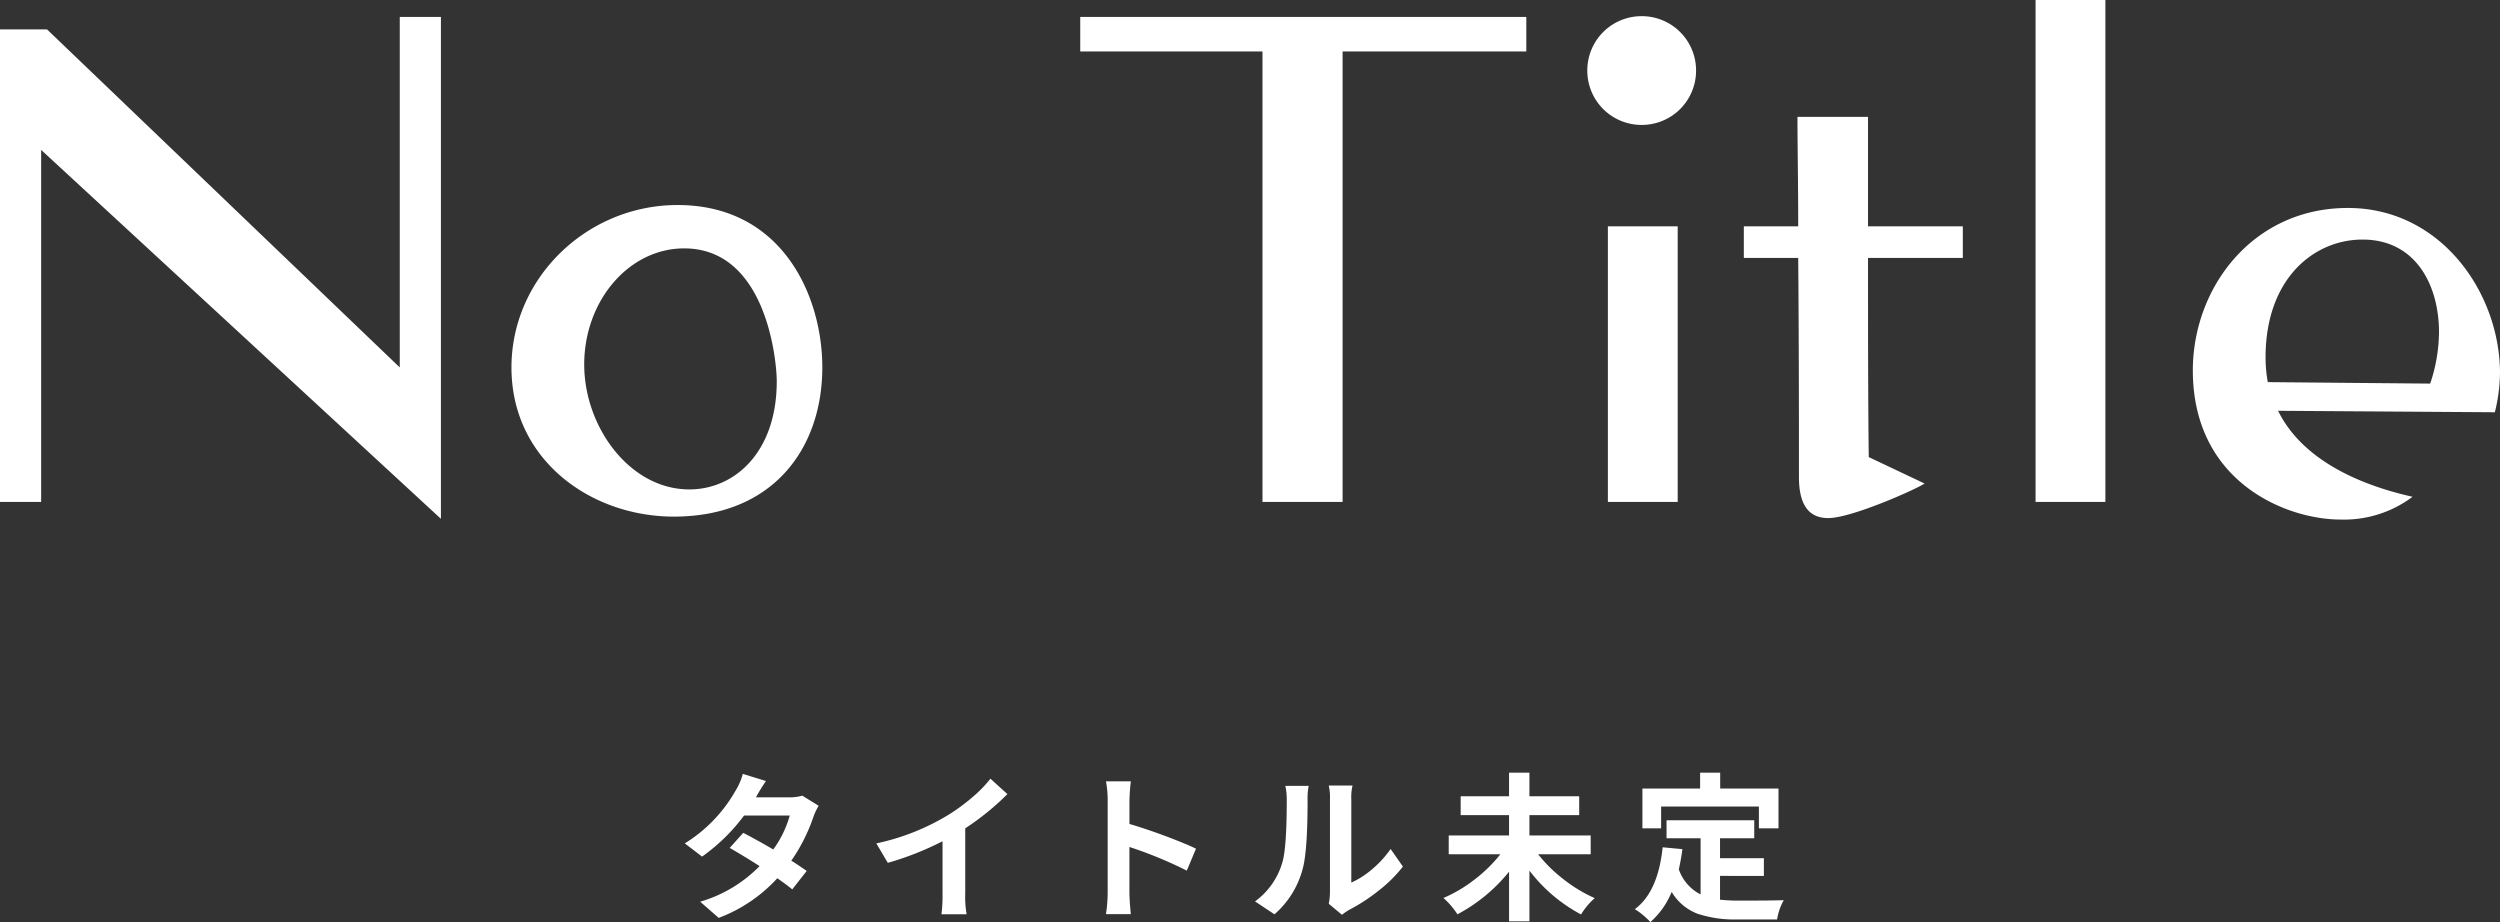
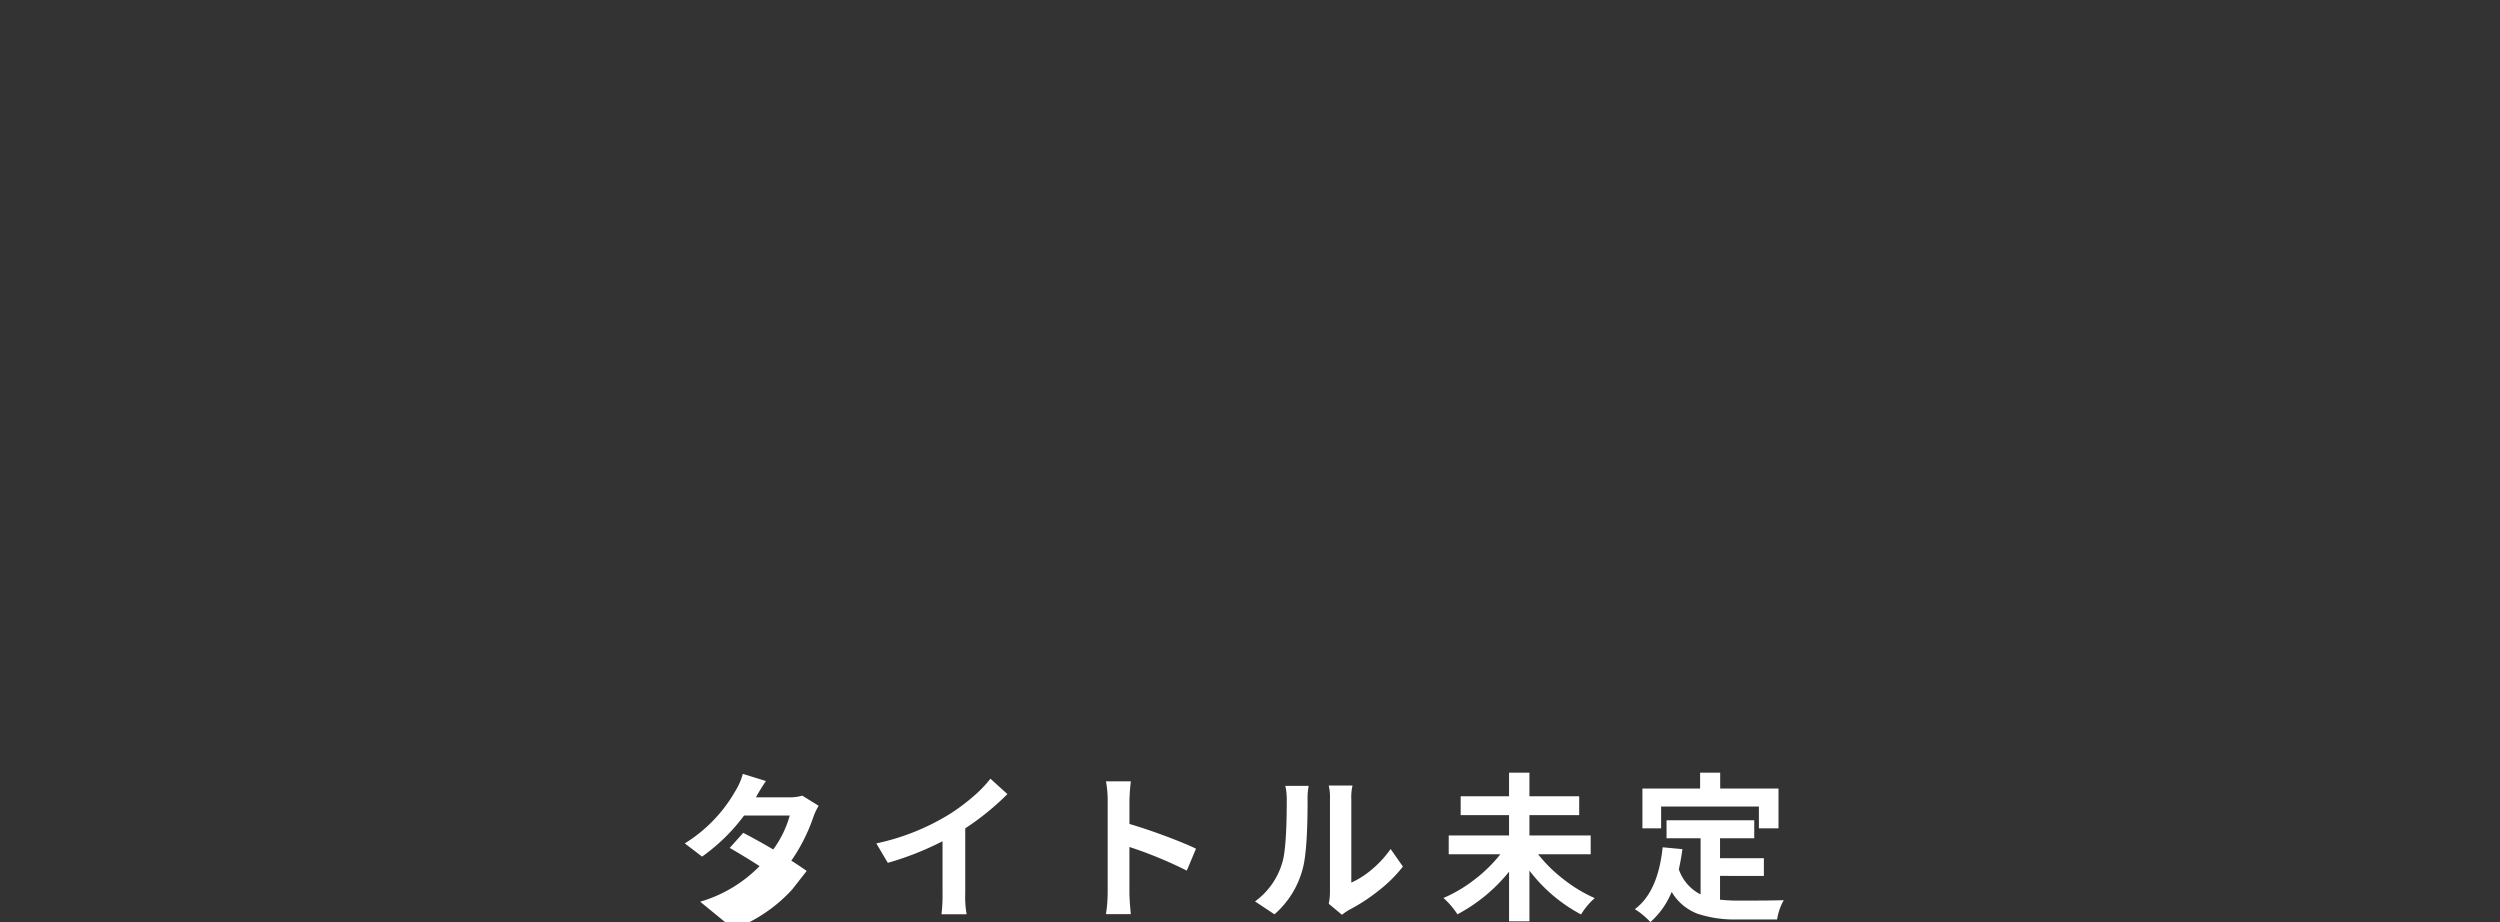
<svg xmlns="http://www.w3.org/2000/svg" width="408.24" height="150.572" viewBox="0 0 408.24 150.572">
  <rect x="0" y="0" width="408.24" height="150.572" fill="#333333" stroke="none" />
  <g transform="translate(-481.7 -499.84)">
-     <path d="M-129.3-1.44V-83.4h-6.72v57.24l-57.6-55.2h-7.68V-4.2h6.72V-61.68Zm38.04-.36c16.2,0,24.24-11.16,24.24-24.36,0-11.76-6.6-26.52-23.64-26.52-14.76,0-27.12,11.88-27.12,26.52C-117.78-11.04-104.82-1.8-91.26-1.8Zm2.52-4.44c-9.72,0-17.16-10.2-17.16-20.4,0-10.44,7.32-18.96,16.32-18.96,13.44,0,15.12,18.36,15.12,21.72C-74.46-12.36-81.3-6.24-88.74-6.24ZM17.94-4.2V-77.76h30V-83.4H-24.9v5.64H4.86V-4.2Zm54.72,0v-45H61.26v45ZM66.78-65.76a8.86,8.86,0,0,0,8.88-8.88,8.86,8.86,0,0,0-8.88-8.88,8.86,8.86,0,0,0-8.88,8.88A8.86,8.86,0,0,0,66.78-65.76Zm37.08,54.24c-.12-9.96-.12-21.12-.12-32.52h15.48V-49.2H103.74V-67.08H92.22c0,4.68.12,11.04.12,17.88H83.46v5.16h8.88c.12,13.68.12,28.32.12,35.76,0,4.68,1.68,6.72,4.8,6.72,3.72,0,14.04-4.56,15.72-5.64ZM142.5-4.2V-86.16H131.1V-4.2Zm63.6-14.64a28,28,0,0,0,.84-6.36c0-13.08-9.6-27-24.84-27-15.6,0-25.32,13.08-25.32,26.52,0,18.24,15.24,24.36,24.12,24.36a18.616,18.616,0,0,0,11.76-3.72c-9.12-2.04-18.12-6.24-21.96-14.04Zm-37.08-4.92a22.441,22.441,0,0,1-.36-4.08c0-12.72,7.8-19.2,15.84-19.2,8.76,0,12.48,7.56,12.48,15.12a26.871,26.871,0,0,1-1.44,8.4Z" transform="translate(683 586)" fill="#fff" />
-     <path d="M-70.281-18.23l2.666,1.65a9.694,9.694,0,0,0-.863,1.828,28.566,28.566,0,0,1-3.605,7.135q1.066.66,2.514,1.676L-71.932-2.92q-.559-.508-2.437-1.828a24.717,24.717,0,0,1-9.572,6.475L-86.963-.914a22.311,22.311,0,0,0,9.7-5.814Q-79.676-8.277-82.139-9.7l2.209-2.463q2.564,1.346,4.9,2.717a17.185,17.185,0,0,0,2.691-5.535H-79.8a30.467,30.467,0,0,1-6.855,6.7l-2.818-2.158a24.042,24.042,0,0,0,8.3-8.633,10.053,10.053,0,0,0,1.168-2.717l3.783,1.168a28.913,28.913,0,0,0-1.625,2.641l-.025.025h5.332A7.835,7.835,0,0,0-70.281-18.23Zm26.6,5.332V-2.26a15.9,15.9,0,0,0,.229,3.4h-4.113a23.672,23.672,0,0,0,.178-3.4v-8.531a48.61,48.61,0,0,1-8.937,3.529L-58.2-10.436a37.56,37.56,0,0,0,11.832-4.7A31.47,31.47,0,0,0-42.484-18a20.652,20.652,0,0,0,2.92-3l2.768,2.514A42.8,42.8,0,0,1-43.677-12.9ZM-6-9.572l-1.5,3.58A68.056,68.056,0,0,0-16.87-9.852v7.363q0,1.27.229,3.605H-20.7a24.189,24.189,0,0,0,.279-3.605v-14.93a16.632,16.632,0,0,0-.279-3.148h4.063a30.783,30.783,0,0,0-.229,3.148v3.809q2.615.762,5.853,1.968T-6-9.572ZM6.815,1.143,3.641-.965A11.945,11.945,0,0,0,8.059-7.186q.762-2.311.762-10.283a10.212,10.212,0,0,0-.229-2.361H12.4a10.754,10.754,0,0,0-.178,2.336q0,8.277-.787,11.172A14.8,14.8,0,0,1,6.815,1.143Zm11.02.076-2.158-1.8a9.225,9.225,0,0,0,.2-1.9V-17.646a8.175,8.175,0,0,0-.2-2.234h3.885a8.312,8.312,0,0,0-.2,2.26V-4.037a13.962,13.962,0,0,0,3.4-2.184,16.877,16.877,0,0,0,3.021-3.3l2.006,2.869a22.414,22.414,0,0,1-4.024,3.974A29.121,29.121,0,0,1,18.977.432,11.151,11.151,0,0,0,17.834,1.219Zm40.62-9.877H49.872a23.592,23.592,0,0,0,4.189,4.113A23.75,23.75,0,0,0,59.114-1.5,11.318,11.318,0,0,0,56.88,1.168a25.909,25.909,0,0,1-8.43-7.16V2.285H45.124v-8.1a27.165,27.165,0,0,1-8.43,6.957,13.067,13.067,0,0,0-2.285-2.666,22.947,22.947,0,0,0,5.078-3.009A23.531,23.531,0,0,0,43.7-8.658h-8.43V-11.73h9.852v-3.326h-7.9v-3.072h7.9v-3.859H48.45v3.859h8.125v3.072H48.45v3.326h10Zm11.5-7.795V-12.9H66.9v-6.5h9.42v-2.59H79.6v2.59h9.521v6.5h-3.2v-3.555ZM79.574-5.129v3.885a27.9,27.9,0,0,0,2.971.152q5.687,0,7.439-.076A9.272,9.272,0,0,0,88.893,1.98h-6.5a19.109,19.109,0,0,1-6.513-.939,8.36,8.36,0,0,1-4.2-3.555A13.255,13.255,0,0,1,68.2,2.412,12.192,12.192,0,0,0,65.66.3Q69.443-2.488,70.205-9.8l3.225.3q-.2,1.574-.584,3.3A7.174,7.174,0,0,0,76.4-2.107v-9.166H70.84v-2.945H85.16v2.945H79.574v3.25h7.16v2.895Z" transform="translate(683 648)" fill="#fff" />
+     <path d="M-70.281-18.23l2.666,1.65a9.694,9.694,0,0,0-.863,1.828,28.566,28.566,0,0,1-3.605,7.135q1.066.66,2.514,1.676L-71.932-2.92a24.717,24.717,0,0,1-9.572,6.475L-86.963-.914a22.311,22.311,0,0,0,9.7-5.814Q-79.676-8.277-82.139-9.7l2.209-2.463q2.564,1.346,4.9,2.717a17.185,17.185,0,0,0,2.691-5.535H-79.8a30.467,30.467,0,0,1-6.855,6.7l-2.818-2.158a24.042,24.042,0,0,0,8.3-8.633,10.053,10.053,0,0,0,1.168-2.717l3.783,1.168a28.913,28.913,0,0,0-1.625,2.641l-.025.025h5.332A7.835,7.835,0,0,0-70.281-18.23Zm26.6,5.332V-2.26a15.9,15.9,0,0,0,.229,3.4h-4.113a23.672,23.672,0,0,0,.178-3.4v-8.531a48.61,48.61,0,0,1-8.937,3.529L-58.2-10.436a37.56,37.56,0,0,0,11.832-4.7A31.47,31.47,0,0,0-42.484-18a20.652,20.652,0,0,0,2.92-3l2.768,2.514A42.8,42.8,0,0,1-43.677-12.9ZM-6-9.572l-1.5,3.58A68.056,68.056,0,0,0-16.87-9.852v7.363q0,1.27.229,3.605H-20.7a24.189,24.189,0,0,0,.279-3.605v-14.93a16.632,16.632,0,0,0-.279-3.148h4.063a30.783,30.783,0,0,0-.229,3.148v3.809q2.615.762,5.853,1.968T-6-9.572ZM6.815,1.143,3.641-.965A11.945,11.945,0,0,0,8.059-7.186q.762-2.311.762-10.283a10.212,10.212,0,0,0-.229-2.361H12.4a10.754,10.754,0,0,0-.178,2.336q0,8.277-.787,11.172A14.8,14.8,0,0,1,6.815,1.143Zm11.02.076-2.158-1.8a9.225,9.225,0,0,0,.2-1.9V-17.646a8.175,8.175,0,0,0-.2-2.234h3.885a8.312,8.312,0,0,0-.2,2.26V-4.037a13.962,13.962,0,0,0,3.4-2.184,16.877,16.877,0,0,0,3.021-3.3l2.006,2.869a22.414,22.414,0,0,1-4.024,3.974A29.121,29.121,0,0,1,18.977.432,11.151,11.151,0,0,0,17.834,1.219Zm40.62-9.877H49.872a23.592,23.592,0,0,0,4.189,4.113A23.75,23.75,0,0,0,59.114-1.5,11.318,11.318,0,0,0,56.88,1.168a25.909,25.909,0,0,1-8.43-7.16V2.285H45.124v-8.1a27.165,27.165,0,0,1-8.43,6.957,13.067,13.067,0,0,0-2.285-2.666,22.947,22.947,0,0,0,5.078-3.009A23.531,23.531,0,0,0,43.7-8.658h-8.43V-11.73h9.852v-3.326h-7.9v-3.072h7.9v-3.859H48.45v3.859h8.125v3.072H48.45v3.326h10Zm11.5-7.795V-12.9H66.9v-6.5h9.42v-2.59H79.6v2.59h9.521v6.5h-3.2v-3.555ZM79.574-5.129v3.885a27.9,27.9,0,0,0,2.971.152q5.687,0,7.439-.076A9.272,9.272,0,0,0,88.893,1.98h-6.5a19.109,19.109,0,0,1-6.513-.939,8.36,8.36,0,0,1-4.2-3.555A13.255,13.255,0,0,1,68.2,2.412,12.192,12.192,0,0,0,65.66.3Q69.443-2.488,70.205-9.8l3.225.3q-.2,1.574-.584,3.3A7.174,7.174,0,0,0,76.4-2.107v-9.166H70.84v-2.945H85.16v2.945H79.574v3.25h7.16v2.895Z" transform="translate(683 648)" fill="#fff" />
  </g>
</svg>